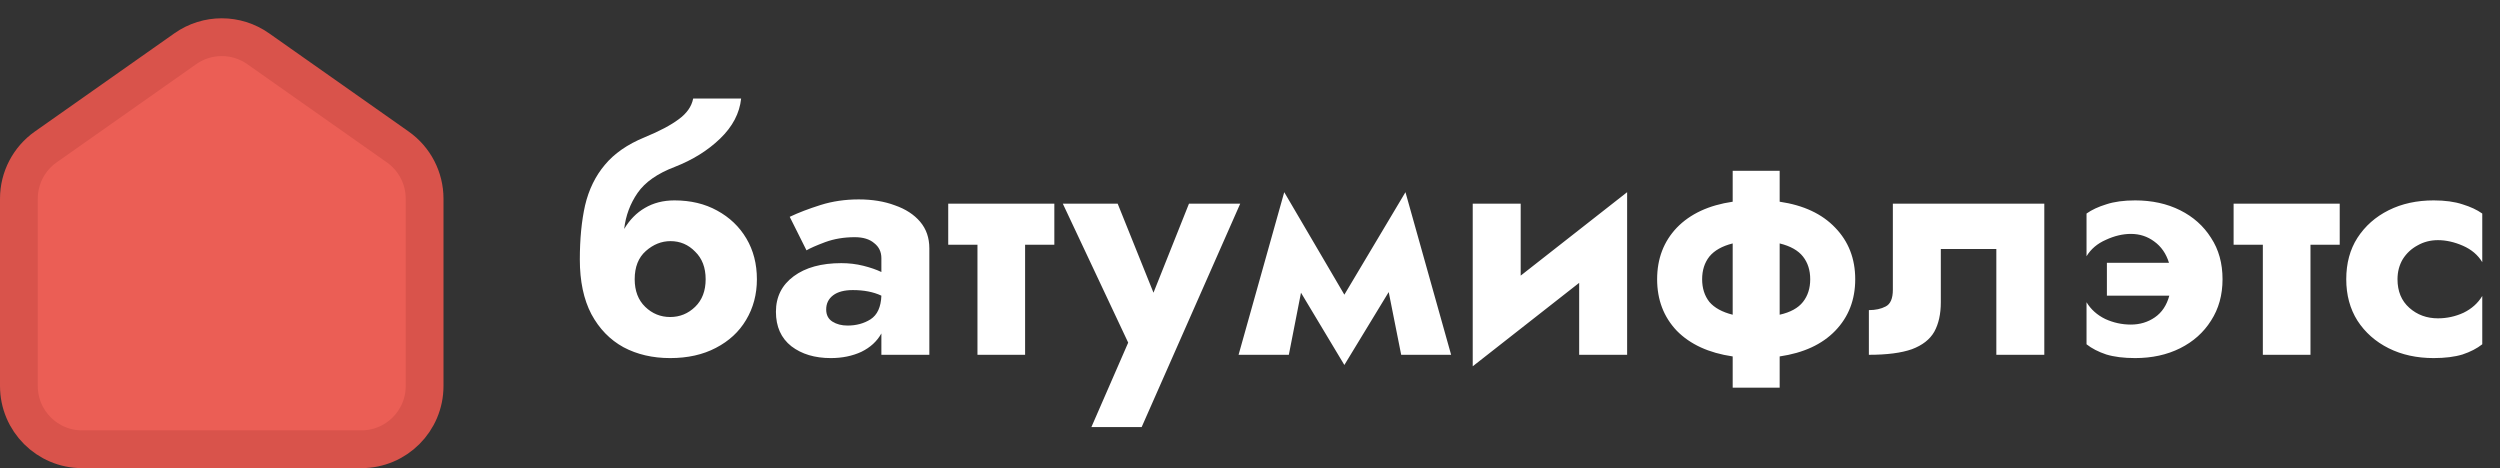
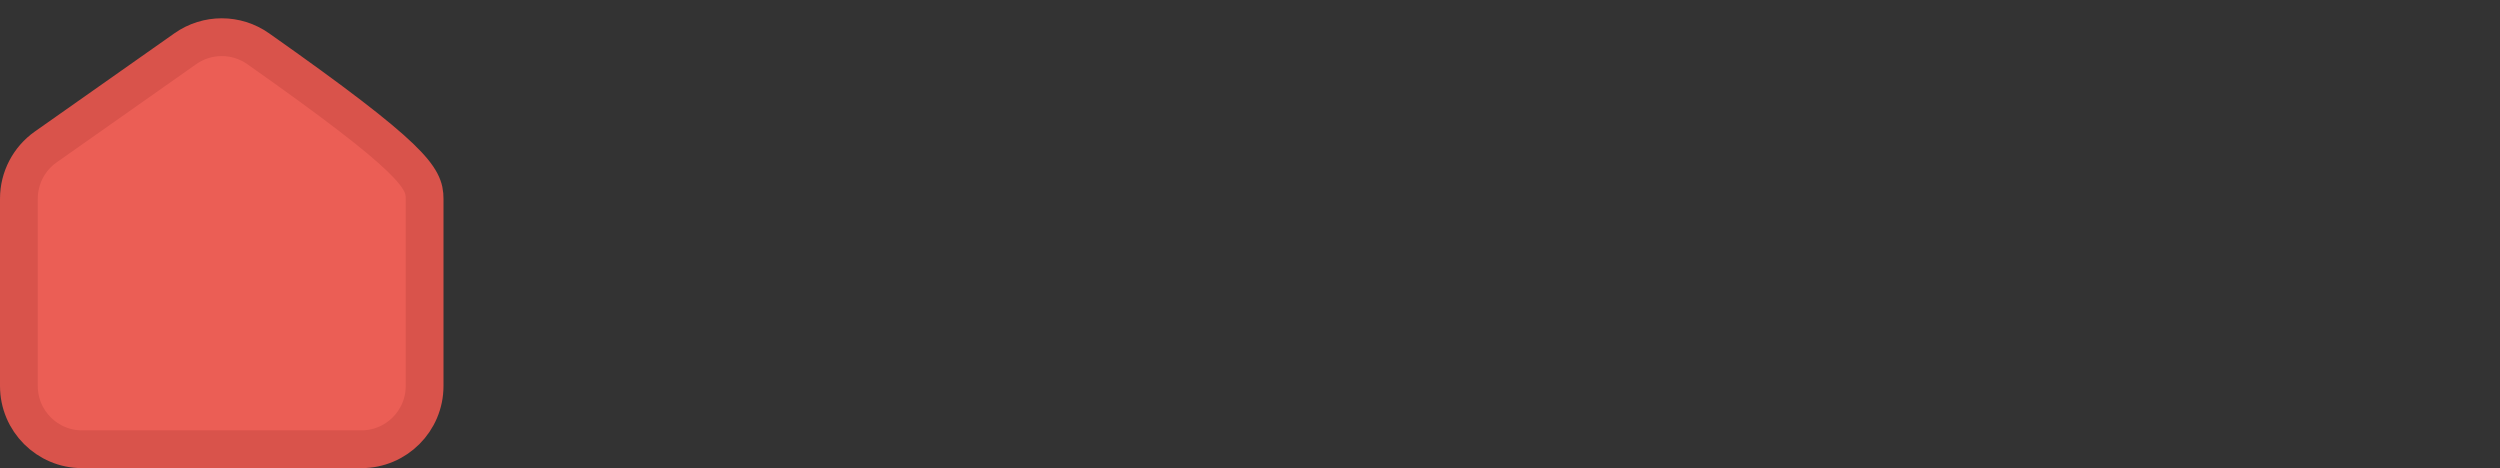
<svg xmlns="http://www.w3.org/2000/svg" width="1522" height="285" viewBox="0 0 1522 285" fill="none">
  <rect x="0" y="0" width="1522" height="285" fill="#333333" stroke="none" />
-   <path d="M353 158C353 145.467 354.067 134.467 356.2 125C358.467 115.4 362.467 107.2 368.2 100.4C373.933 93.467 382 87.867 392.4 83.6C401.467 79.867 408.4 76.2 413.2 72.6C418.133 69 421.067 64.8 422 60H451.2C450.267 68.933 446 77.067 438.4 84.4C430.933 91.6 421.733 97.333 410.8 101.6C400.267 105.6 392.733 110.867 388.2 117.4C383.667 123.933 380.933 131.267 380 139.4C383.333 133.8 387.533 129.533 392.6 126.6C397.8 123.533 403.8 122 410.6 122C420.467 122 429.133 124.067 436.6 128.2C444.2 132.333 450.133 138 454.4 145.2C458.667 152.4 460.8 160.667 460.8 170C460.8 179.2 458.6 187.467 454.2 194.8C449.933 202 443.8 207.667 435.8 211.8C427.933 215.933 418.667 218 408 218C397.333 218 387.867 215.8 379.6 211.4C371.333 206.867 364.8 200.133 360 191.2C355.333 182.267 353 171.2 353 158ZM386.4 170C386.4 177.067 388.533 182.667 392.8 186.8C397.067 190.933 402.133 193 408 193C413.867 193 418.933 190.933 423.2 186.8C427.467 182.667 429.6 177.067 429.6 170C429.6 162.933 427.467 157.333 423.2 153.2C419.067 148.933 414.067 146.8 408.2 146.8C402.733 146.8 397.733 148.8 393.2 152.8C388.667 156.8 386.4 162.533 386.4 170ZM490.985 152.4L480.785 132C486.119 129.467 492.385 127.067 499.585 124.8C506.785 122.533 514.519 121.4 522.785 121.4C531.052 121.4 538.385 122.6 544.785 125C551.319 127.267 556.452 130.6 560.185 135C563.919 139.4 565.785 144.8 565.785 151.2V216H536.585V203C533.919 207.8 529.852 211.533 524.385 214.2C518.919 216.733 512.719 218 505.785 218C496.052 218 488.052 215.6 481.785 210.8C475.519 205.867 472.385 198.867 472.385 189.8C472.385 180.733 475.985 173.533 483.185 168.2C490.385 162.867 500.052 160.2 512.185 160.2C516.852 160.2 521.319 160.733 525.585 161.8C529.852 162.867 533.519 164.133 536.585 165.6V157.2C536.585 153.333 535.119 150.267 532.185 148C529.385 145.6 525.452 144.4 520.385 144.4C513.852 144.4 507.852 145.4 502.385 147.4C497.052 149.4 493.252 151.067 490.985 152.4ZM502.985 188.4C502.985 191.733 504.252 194.2 506.785 195.8C509.319 197.4 512.385 198.2 515.985 198.2C521.319 198.2 525.985 196.933 529.985 194.4C534.119 191.733 536.319 186.933 536.585 180C531.785 177.733 525.985 176.6 519.185 176.6C513.985 176.6 509.985 177.667 507.185 179.8C504.385 181.933 502.985 184.8 502.985 188.4ZM577.28 124H641.88V149H624.08V216H595.08V149H577.28V124ZM755.042 124L695.042 260H664.442L686.842 208.6L647.042 124H680.442L702.242 178.2L723.842 124H755.042ZM754.044 216L781.844 117L818.444 179.4L855.644 117L883.444 216H853.044L845.444 177.8L818.444 222.2L792.044 178.2L784.644 216H754.044ZM925.795 124V167.8L990.595 117V216H961.395V172.2L896.595 223V124H925.795ZM1008.86 170C1008.86 157.467 1012.86 147 1020.86 138.6C1029 130.2 1040.33 124.933 1054.86 122.8V104H1083.46V122.8C1098 124.933 1109.26 130.2 1117.26 138.6C1125.4 147 1129.46 157.467 1129.46 170C1129.46 182.533 1125.4 193 1117.26 201.4C1109.26 209.667 1098 214.867 1083.46 217V236H1054.86V217C1040.33 214.867 1029 209.667 1020.86 201.4C1012.86 193 1008.86 182.533 1008.86 170ZM1102.06 170C1102.06 164.533 1100.6 159.933 1097.66 156.2C1094.73 152.467 1090 149.8 1083.46 148.2V191.6C1090 190.133 1094.73 187.533 1097.66 183.8C1100.6 180.067 1102.06 175.467 1102.06 170ZM1036.26 170C1036.26 175.467 1037.73 180.067 1040.66 183.8C1043.73 187.4 1048.46 190 1054.86 191.6V148.2C1048.46 149.8 1043.73 152.467 1040.66 156.2C1037.73 159.933 1036.26 164.533 1036.26 170ZM1244.57 124V216H1215.37V151.6H1181.57V184C1181.57 191.2 1180.24 197.2 1177.57 202C1174.9 206.667 1170.37 210.2 1163.97 212.6C1157.57 214.867 1148.84 216 1137.77 216V188.8C1141.77 188.8 1145.17 188.067 1147.97 186.6C1150.9 185.133 1152.37 181.733 1152.37 176.4V124H1244.57ZM1282.68 160H1320.48C1318.75 154.4 1315.75 150.067 1311.48 147C1307.35 143.933 1302.62 142.4 1297.28 142.4C1292.35 142.4 1287.28 143.6 1282.08 146C1276.88 148.267 1272.95 151.6 1270.28 156V130C1273.48 127.733 1277.48 125.867 1282.28 124.4C1287.08 122.8 1292.95 122 1299.88 122C1310.15 122 1319.28 124 1327.28 128C1335.28 132 1341.55 137.6 1346.08 144.8C1350.75 151.867 1353.08 160.267 1353.08 170C1353.08 179.6 1350.75 188 1346.08 195.2C1341.55 202.4 1335.28 208 1327.28 212C1319.28 216 1310.15 218 1299.88 218C1292.95 218 1287.08 217.267 1282.28 215.8C1277.48 214.2 1273.48 212.133 1270.28 209.6V184C1272.95 188.4 1276.75 191.8 1281.68 194.2C1286.62 196.467 1291.82 197.6 1297.28 197.6C1302.75 197.6 1307.62 196.133 1311.88 193.2C1316.15 190.267 1319.08 185.867 1320.68 180H1282.68V160ZM1359.82 124H1424.42V149H1406.62V216H1377.62V149H1359.82V124ZM1459.6 170C1459.6 177.333 1462 183.133 1466.8 187.4C1471.6 191.667 1477.4 193.8 1484.2 193.8C1489.67 193.8 1494.87 192.667 1499.8 190.4C1504.73 188 1508.53 184.6 1511.2 180.2V209.6C1508 212.133 1504 214.2 1499.2 215.8C1494.4 217.267 1488.53 218 1481.6 218C1471.33 218 1462.2 216 1454.2 212C1446.2 208 1439.87 202.4 1435.2 195.2C1430.67 188 1428.4 179.6 1428.4 170C1428.4 160.267 1430.67 151.867 1435.2 144.8C1439.87 137.6 1446.2 132 1454.2 128C1462.2 124 1471.33 122 1481.6 122C1488.53 122 1494.4 122.8 1499.2 124.4C1504 125.867 1508 127.733 1511.2 130V159.6C1508.53 155.2 1504.6 151.867 1499.4 149.6C1494.2 147.333 1489.13 146.2 1484.2 146.2C1479.67 146.2 1475.53 147.267 1471.8 149.4C1468.07 151.4 1465.07 154.2 1462.8 157.8C1460.67 161.4 1459.6 165.467 1459.6 170Z" fill="white" />
-   <path d="M258.5 120.954V235C258.5 256.263 241.263 273.5 220 273.5H50C28.737 273.5 11.5 256.263 11.5 235V120.954C11.5 108.425 17.597 96.678 27.843 89.468L112.843 29.653C126.134 20.3 143.866 20.3 157.156 29.653L242.156 89.468C252.403 96.678 258.5 108.425 258.5 120.954Z" fill="#EB5E55" stroke="#D9534B" stroke-width="23" />
+   <path d="M258.5 120.954V235C258.5 256.263 241.263 273.5 220 273.5H50C28.737 273.5 11.5 256.263 11.5 235V120.954C11.5 108.425 17.597 96.678 27.843 89.468L112.843 29.653C126.134 20.3 143.866 20.3 157.156 29.653C252.403 96.678 258.5 108.425 258.5 120.954Z" fill="#EB5E55" stroke="#D9534B" stroke-width="23" />
</svg>